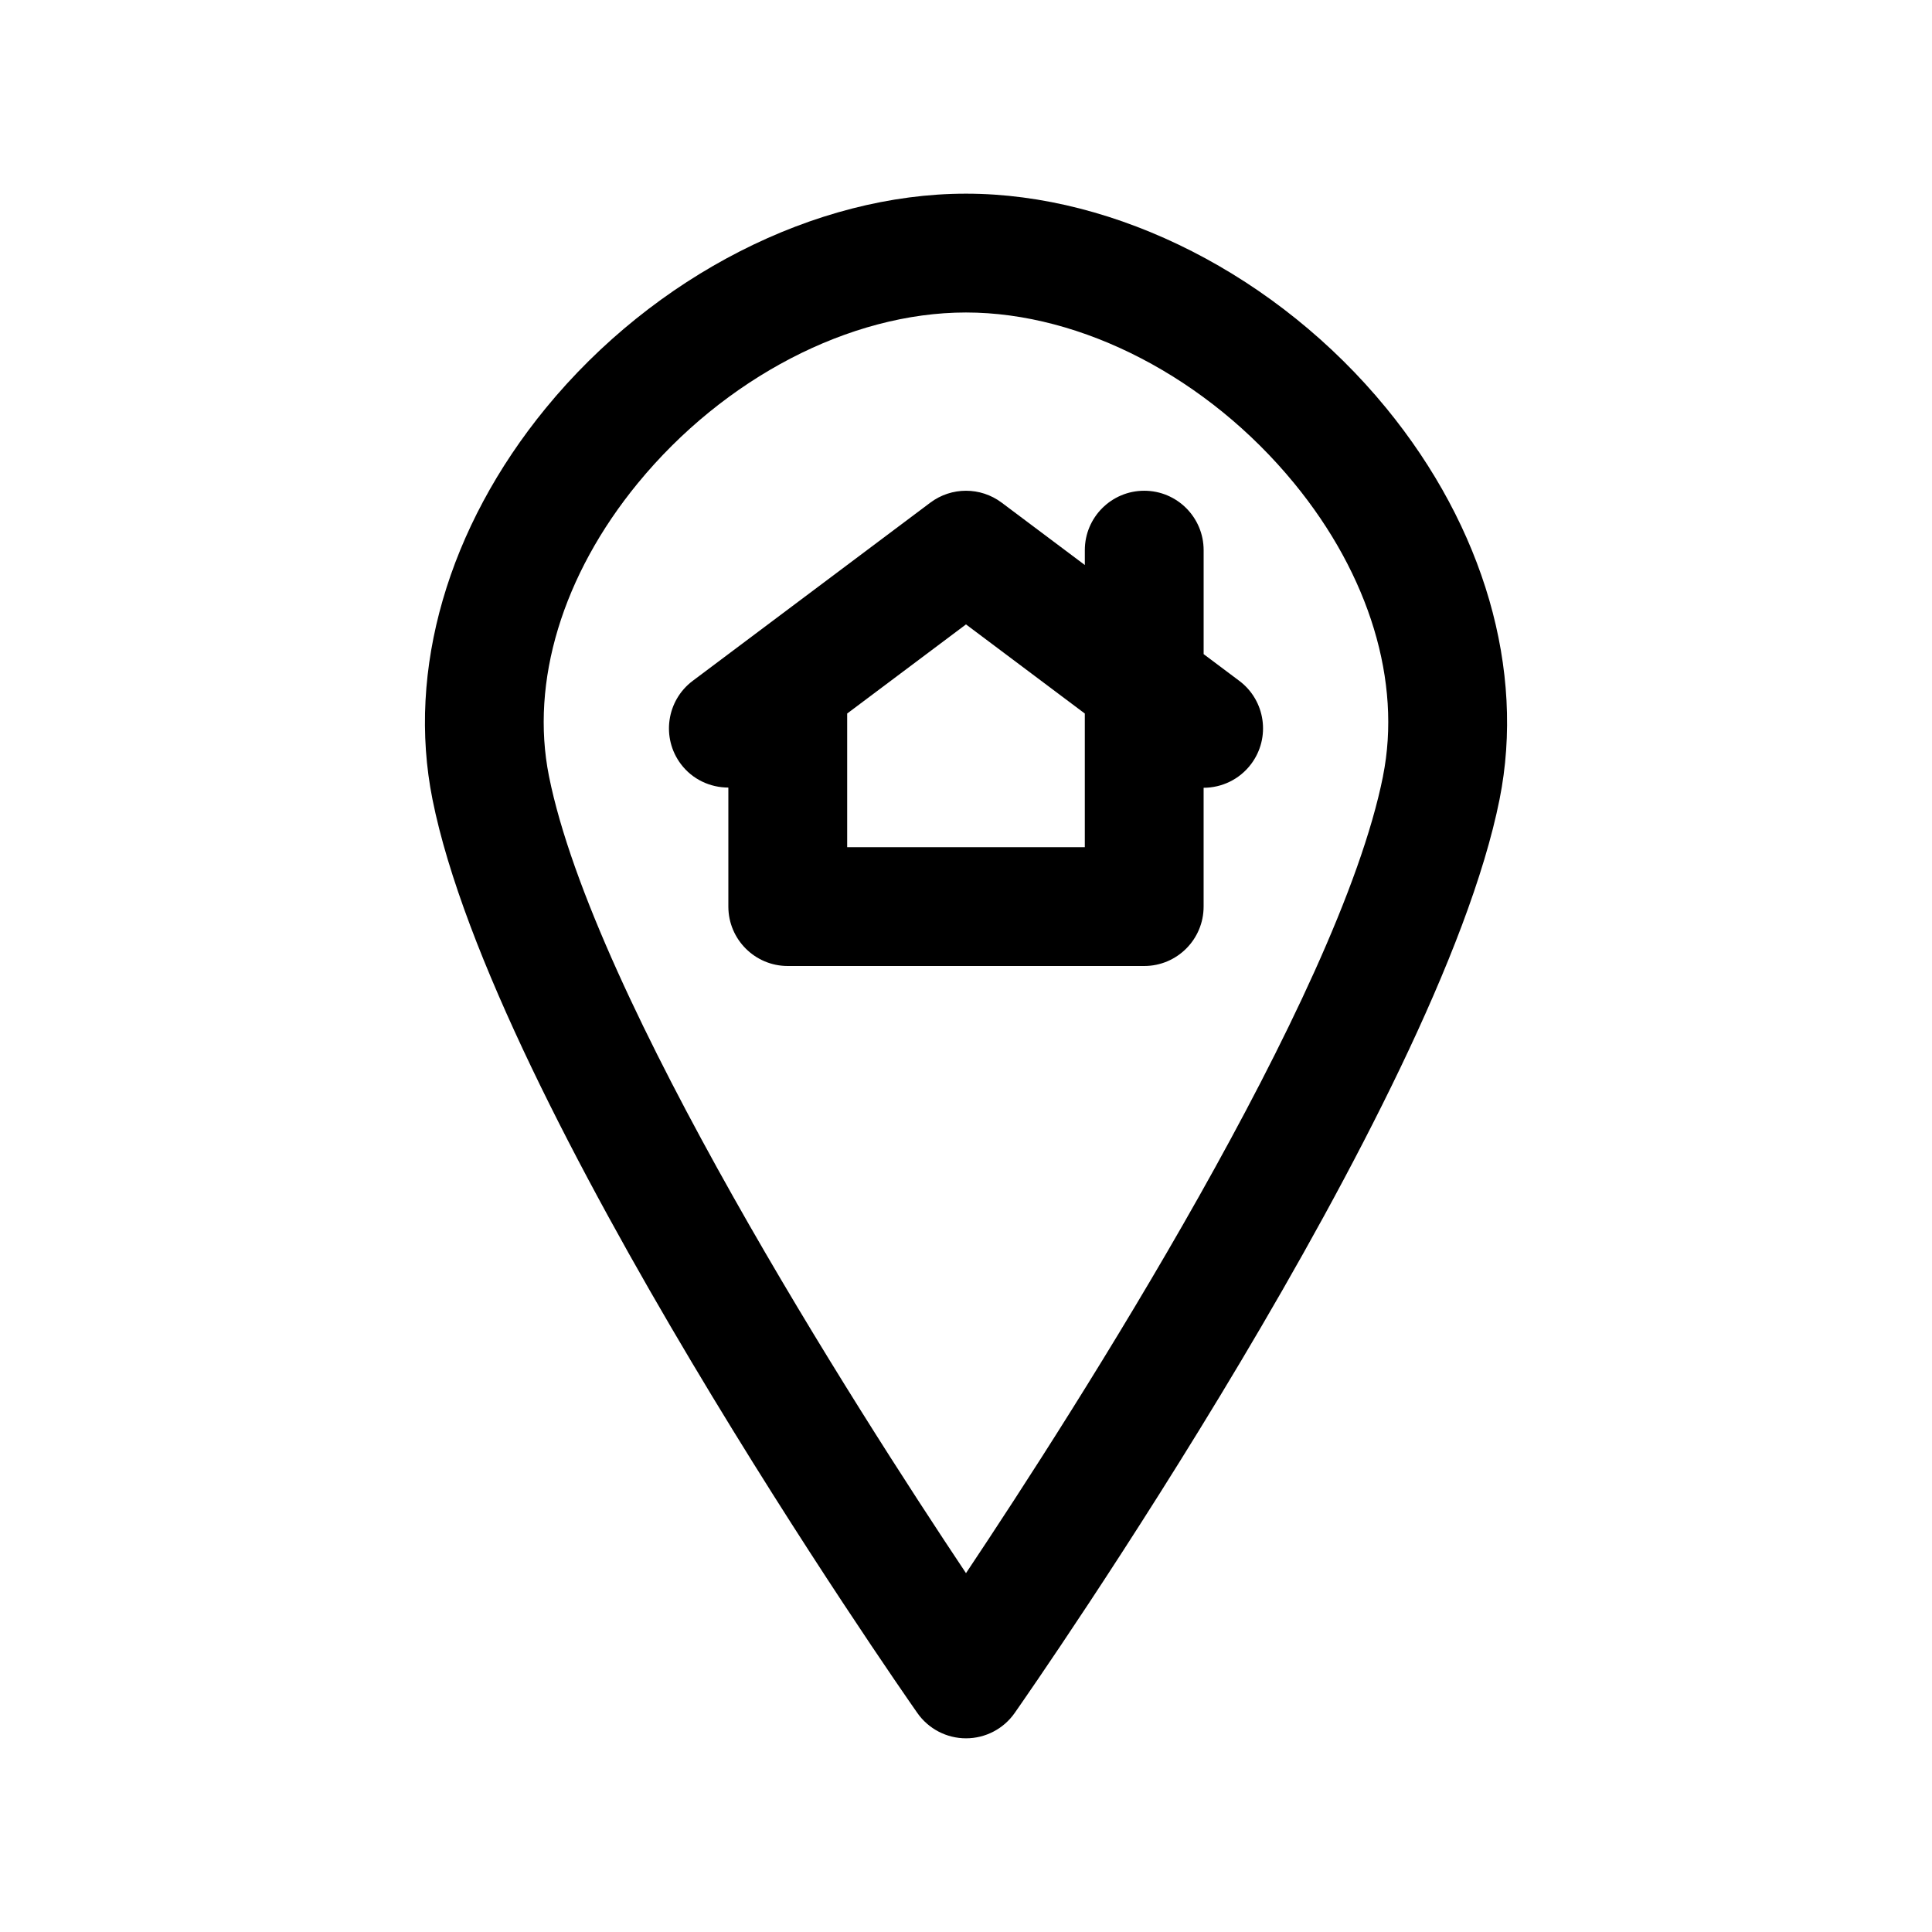
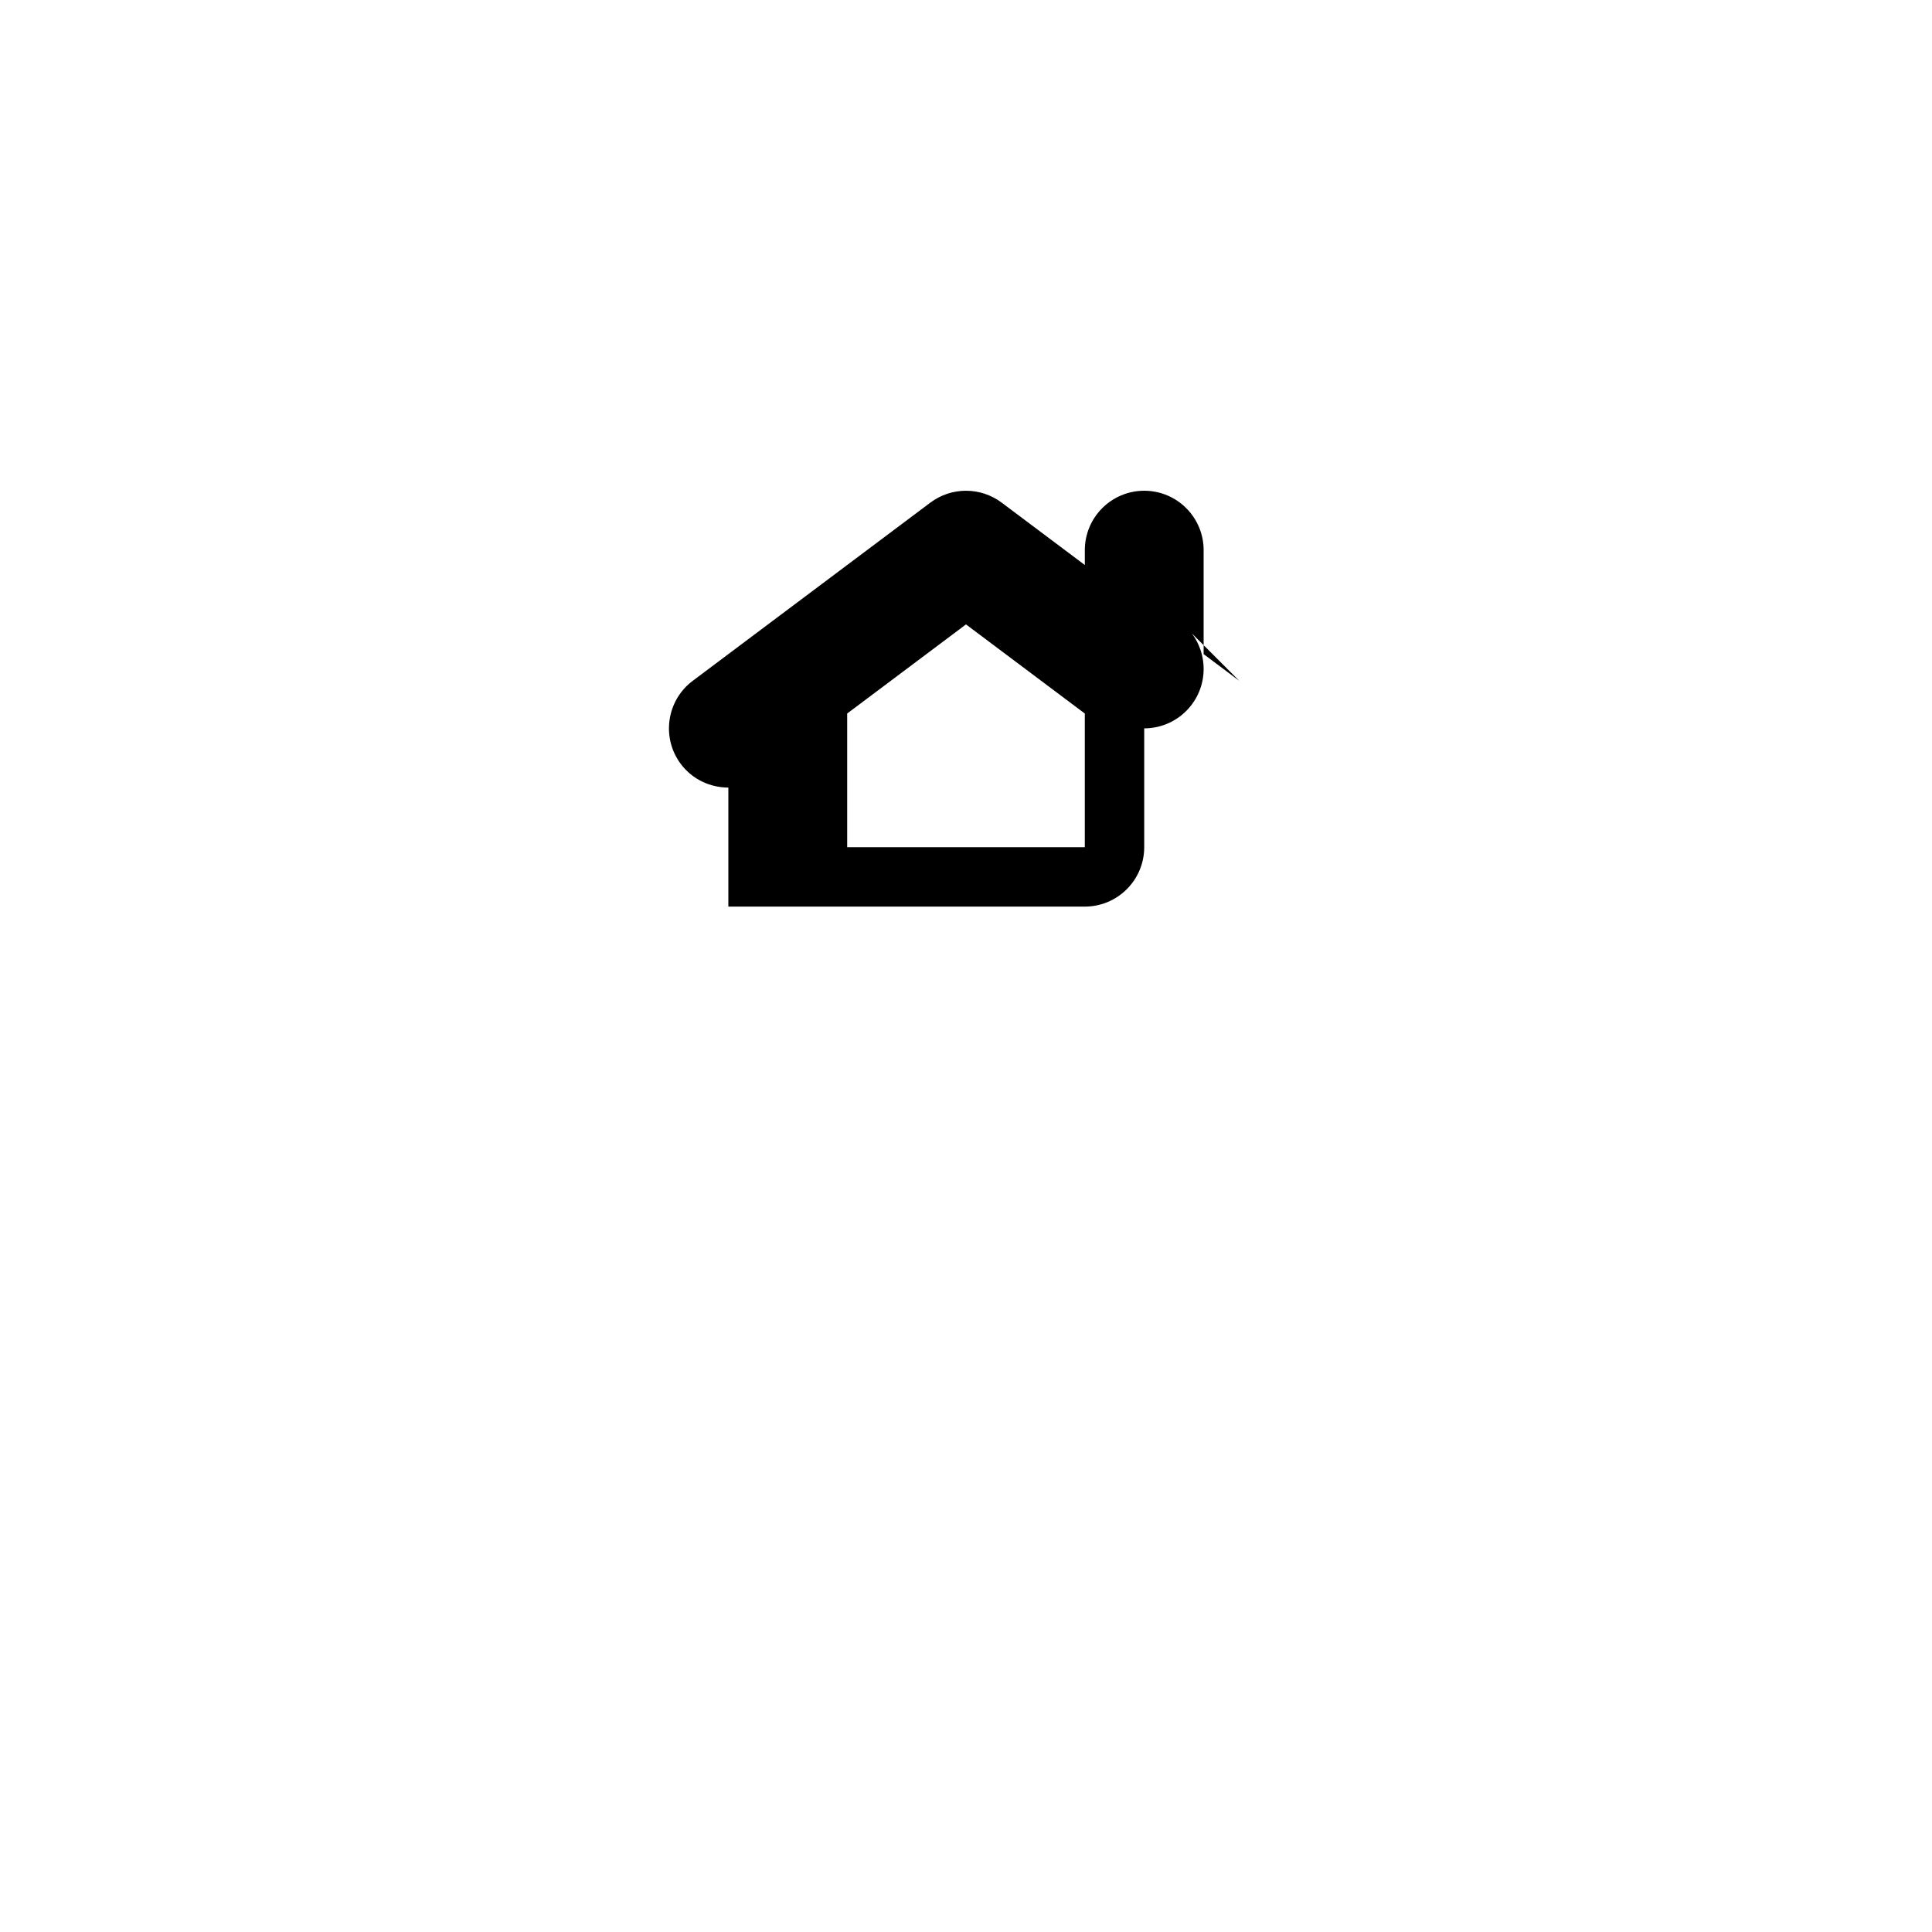
<svg xmlns="http://www.w3.org/2000/svg" fill="#000000" width="800px" height="800px" version="1.1" viewBox="144 144 512 512">
  <g>
-     <path d="m511.35 252.13c-28.723-35.035-71.391-56.805-111.35-56.805-39.949 0-82.617 21.766-111.34 56.805-25.945 31.652-36.902 69.461-30.047 103.72 16.199 81.027 123.91 235.56 128.49 242.1 2.949 4.219 7.762 6.723 12.902 6.723s9.957-2.504 12.902-6.723c4.574-6.535 112.29-161.07 128.49-242.1 6.856-34.258-4.106-72.066-30.043-103.72zm-0.832 97.551c-11.785 58.922-81.312 167.48-110.52 211.22-29.199-43.746-98.73-152.31-110.52-211.23-4.992-24.977 3.582-53.262 23.523-77.586 22.898-27.922 56.227-45.273 86.992-45.273s64.102 17.352 86.992 45.281c19.949 24.324 28.52 52.609 23.523 77.586z" />
-     <path d="m472.42 324.43-9.445-7.082v-27.555c0-8.691-7.055-15.742-15.742-15.742-8.691 0-15.742 7.055-15.742 15.742v3.938l-22.043-16.531c-5.606-4.195-13.289-4.195-18.895 0l-62.977 47.23c-6.949 5.219-8.359 15.09-3.148 22.043 3.094 4.117 7.816 6.234 12.594 6.242v31.543c0 8.691 7.055 15.742 15.742 15.742h94.465c8.691 0 15.742-7.055 15.742-15.742v-31.488c4.777-0.008 9.5-2.18 12.594-6.297 5.223-6.957 3.812-16.832-3.144-22.043zm-103.91 44.086v-35.426l31.488-23.617 31.488 23.617v35.426z" />
+     <path d="m472.42 324.43-9.445-7.082v-27.555c0-8.691-7.055-15.742-15.742-15.742-8.691 0-15.742 7.055-15.742 15.742v3.938l-22.043-16.531c-5.606-4.195-13.289-4.195-18.895 0l-62.977 47.23c-6.949 5.219-8.359 15.09-3.148 22.043 3.094 4.117 7.816 6.234 12.594 6.242v31.543h94.465c8.691 0 15.742-7.055 15.742-15.742v-31.488c4.777-0.008 9.5-2.18 12.594-6.297 5.223-6.957 3.812-16.832-3.144-22.043zm-103.91 44.086v-35.426l31.488-23.617 31.488 23.617v35.426z" />
  </g>
</svg>